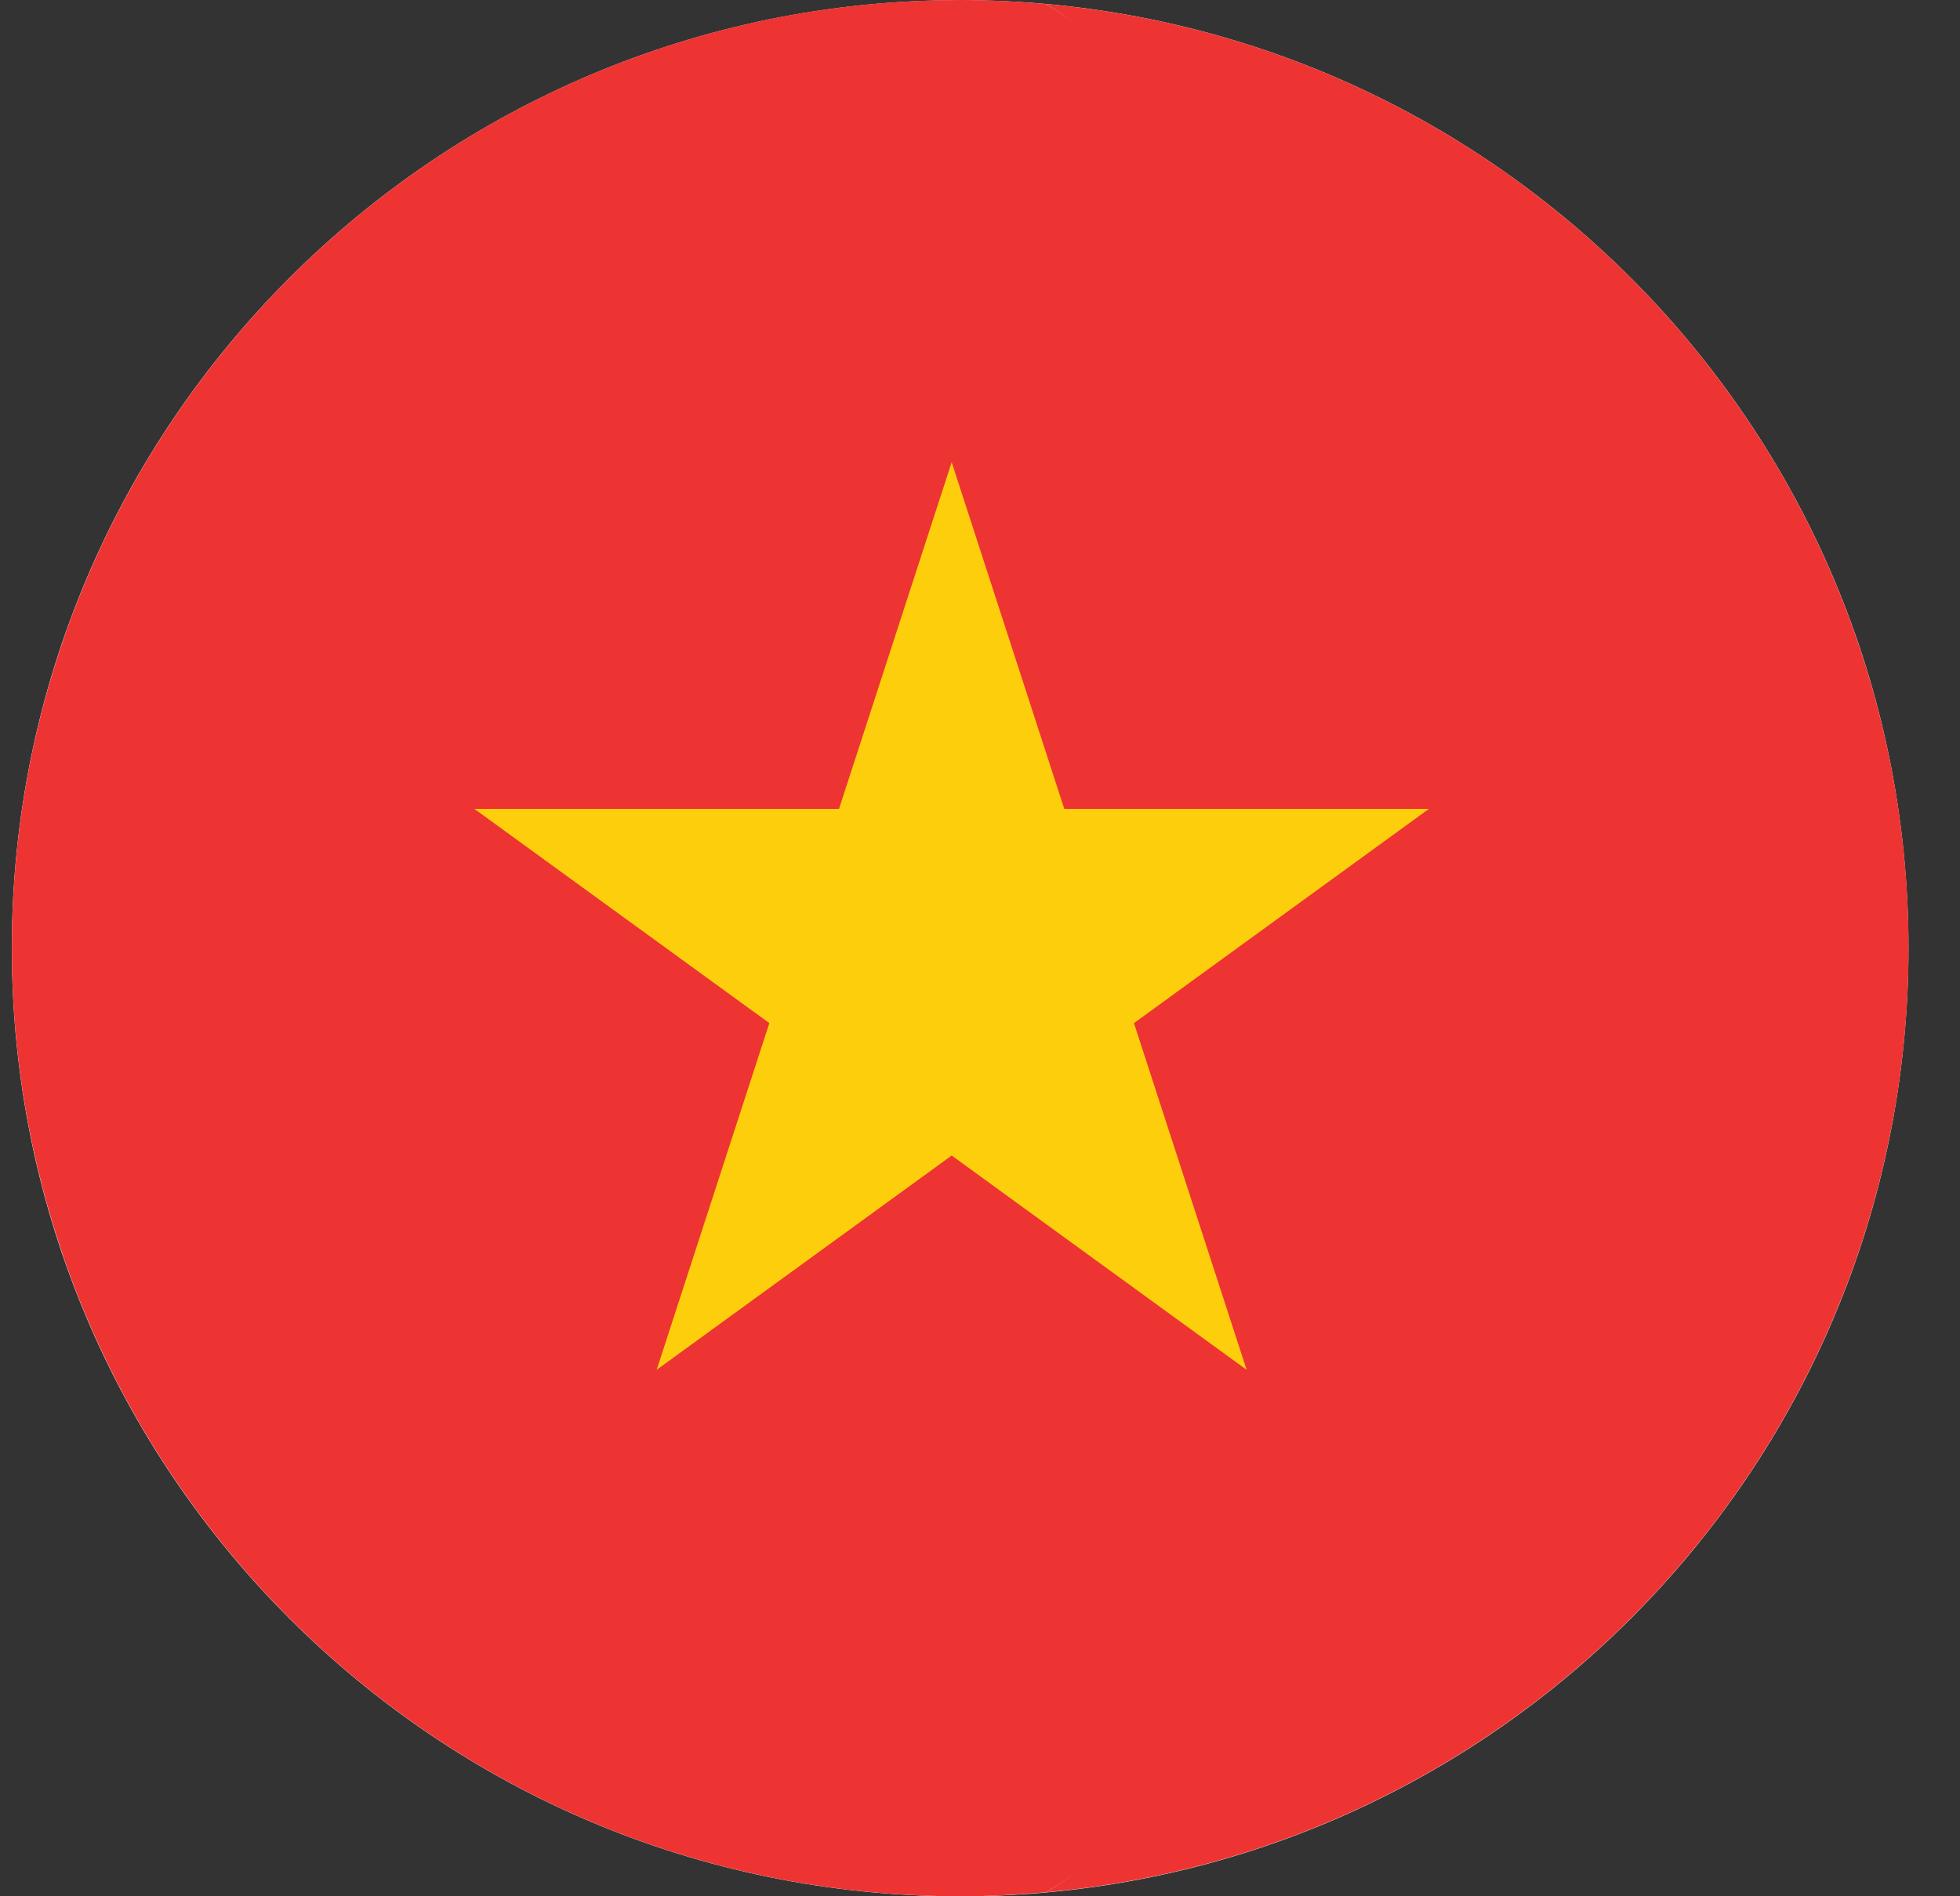
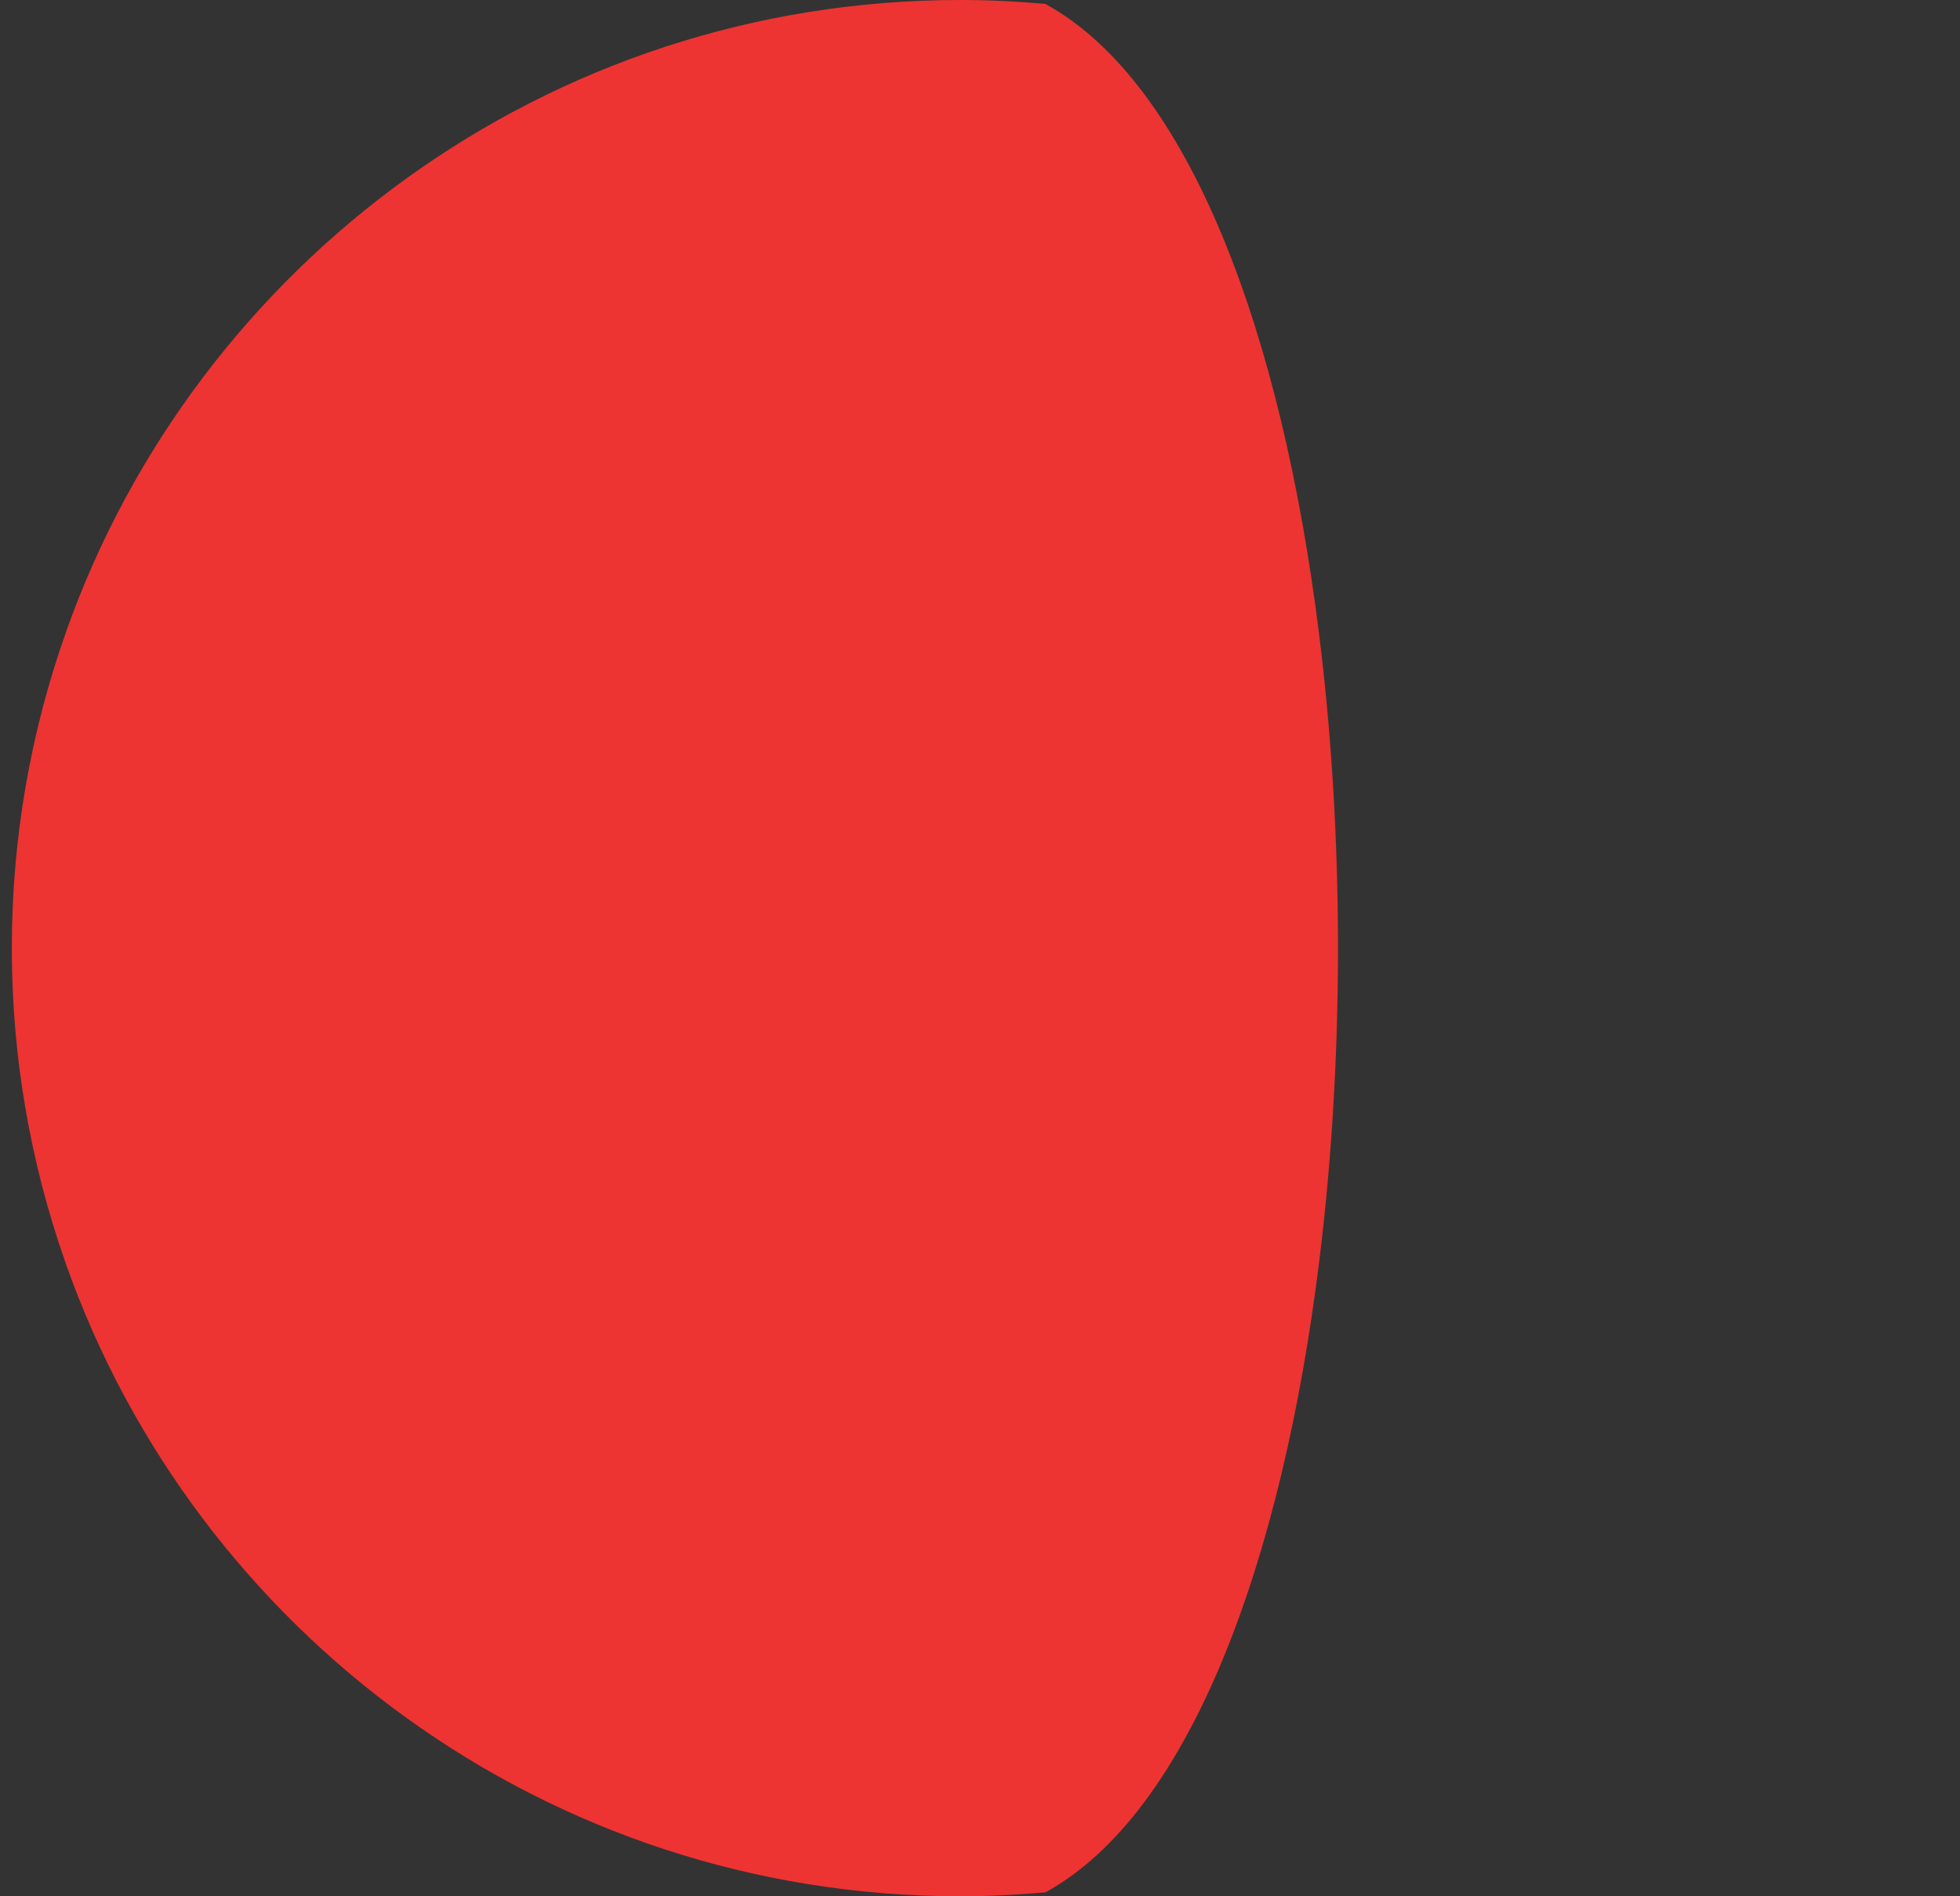
<svg xmlns="http://www.w3.org/2000/svg" width="31" height="30" viewBox="0 0 31 30" fill="none">
  <rect x="0" y="0" width="31" height="30" fill="#333333" stroke="none" />
  <g clip-path="url(#clip0_1360_4045)">
-     <path d="M15.186 30.001C23.47 30.001 30.185 23.285 30.185 15.001C30.185 6.717 23.47 0.002 15.186 0.002C6.902 0.002 0.187 6.717 0.187 15.001C0.187 23.285 6.902 30.001 15.186 30.001Z" fill="white" />
-     <path d="M29.329 9.999C29.328 9.994 29.326 9.99 29.325 9.986C27.405 4.573 22.467 0.59 16.534 0.062C18.83 1.32 19.5 5.308 20.088 9.999C20.489 13.203 20.492 16.733 20.095 19.942C19.513 24.658 18.84 28.674 16.534 29.938C22.478 29.408 27.423 25.412 29.335 19.984C29.34 19.97 29.345 19.956 29.35 19.942C29.89 18.394 30.187 16.732 30.187 15C30.187 13.245 29.883 11.563 29.329 9.999Z" fill="#ED3432" />
    <path d="M20.859 9.999C20.272 5.308 18.829 1.32 16.534 0.062C16.089 0.022 15.64 0 15.186 0C8.661 0 3.112 4.168 1.048 9.986C1.047 9.99 1.045 9.994 1.044 9.999C0.49 11.563 0.187 13.246 0.187 15C0.187 16.732 0.484 18.394 1.024 19.942C1.029 19.956 1.033 19.97 1.038 19.984C3.093 25.818 8.65 30 15.186 30C15.64 30 16.089 29.977 16.534 29.938C18.839 28.674 20.285 24.658 20.867 19.942C21.263 16.733 21.261 13.203 20.859 9.999Z" fill="#ED3432" />
-     <path d="M15.052 7.312L16.833 12.797H22.6L17.935 16.186L19.717 21.671L15.052 18.281L10.386 21.671L12.168 16.186L7.503 12.797H13.27L15.052 7.312Z" fill="#FDCE0C" />
  </g>
  <defs>
    <clipPath id="clip0_1360_4045">
      <rect width="30" height="30" fill="white" transform="translate(0.187)" />
    </clipPath>
  </defs>
</svg>